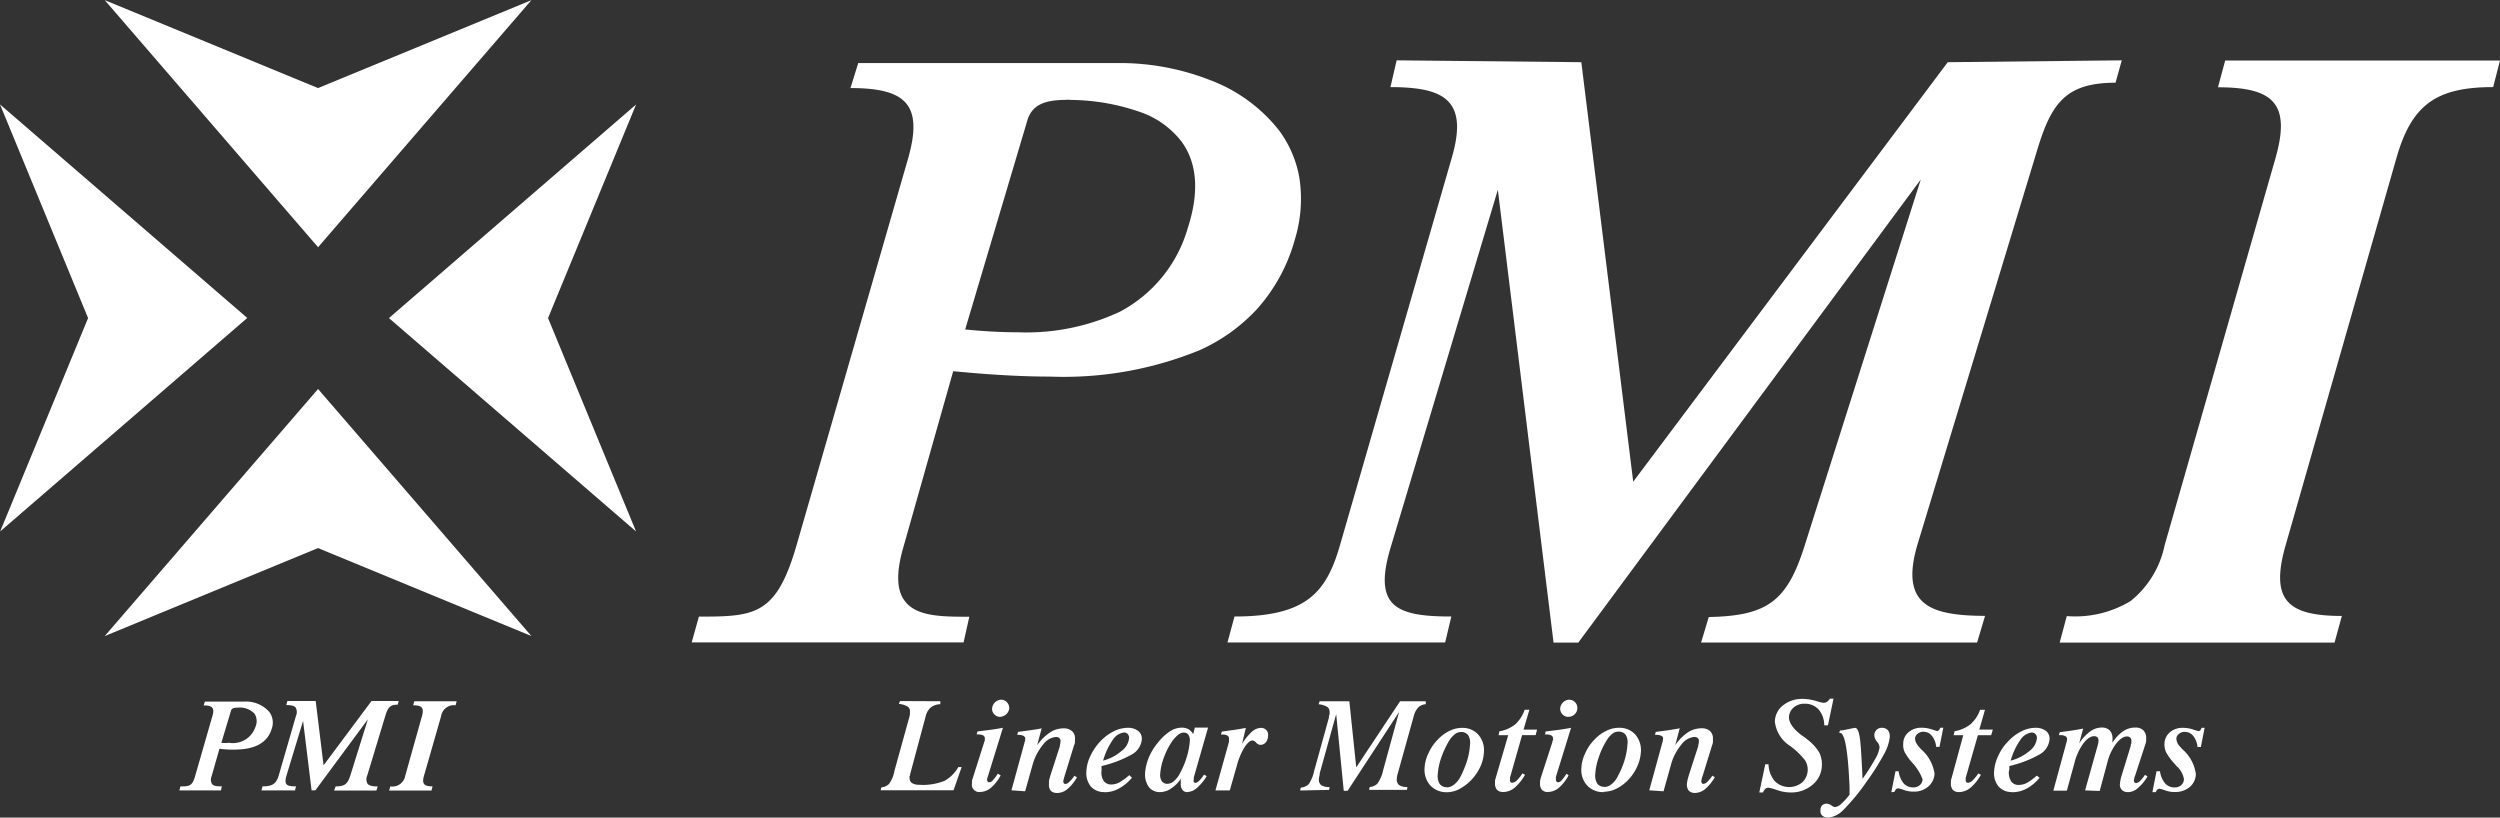
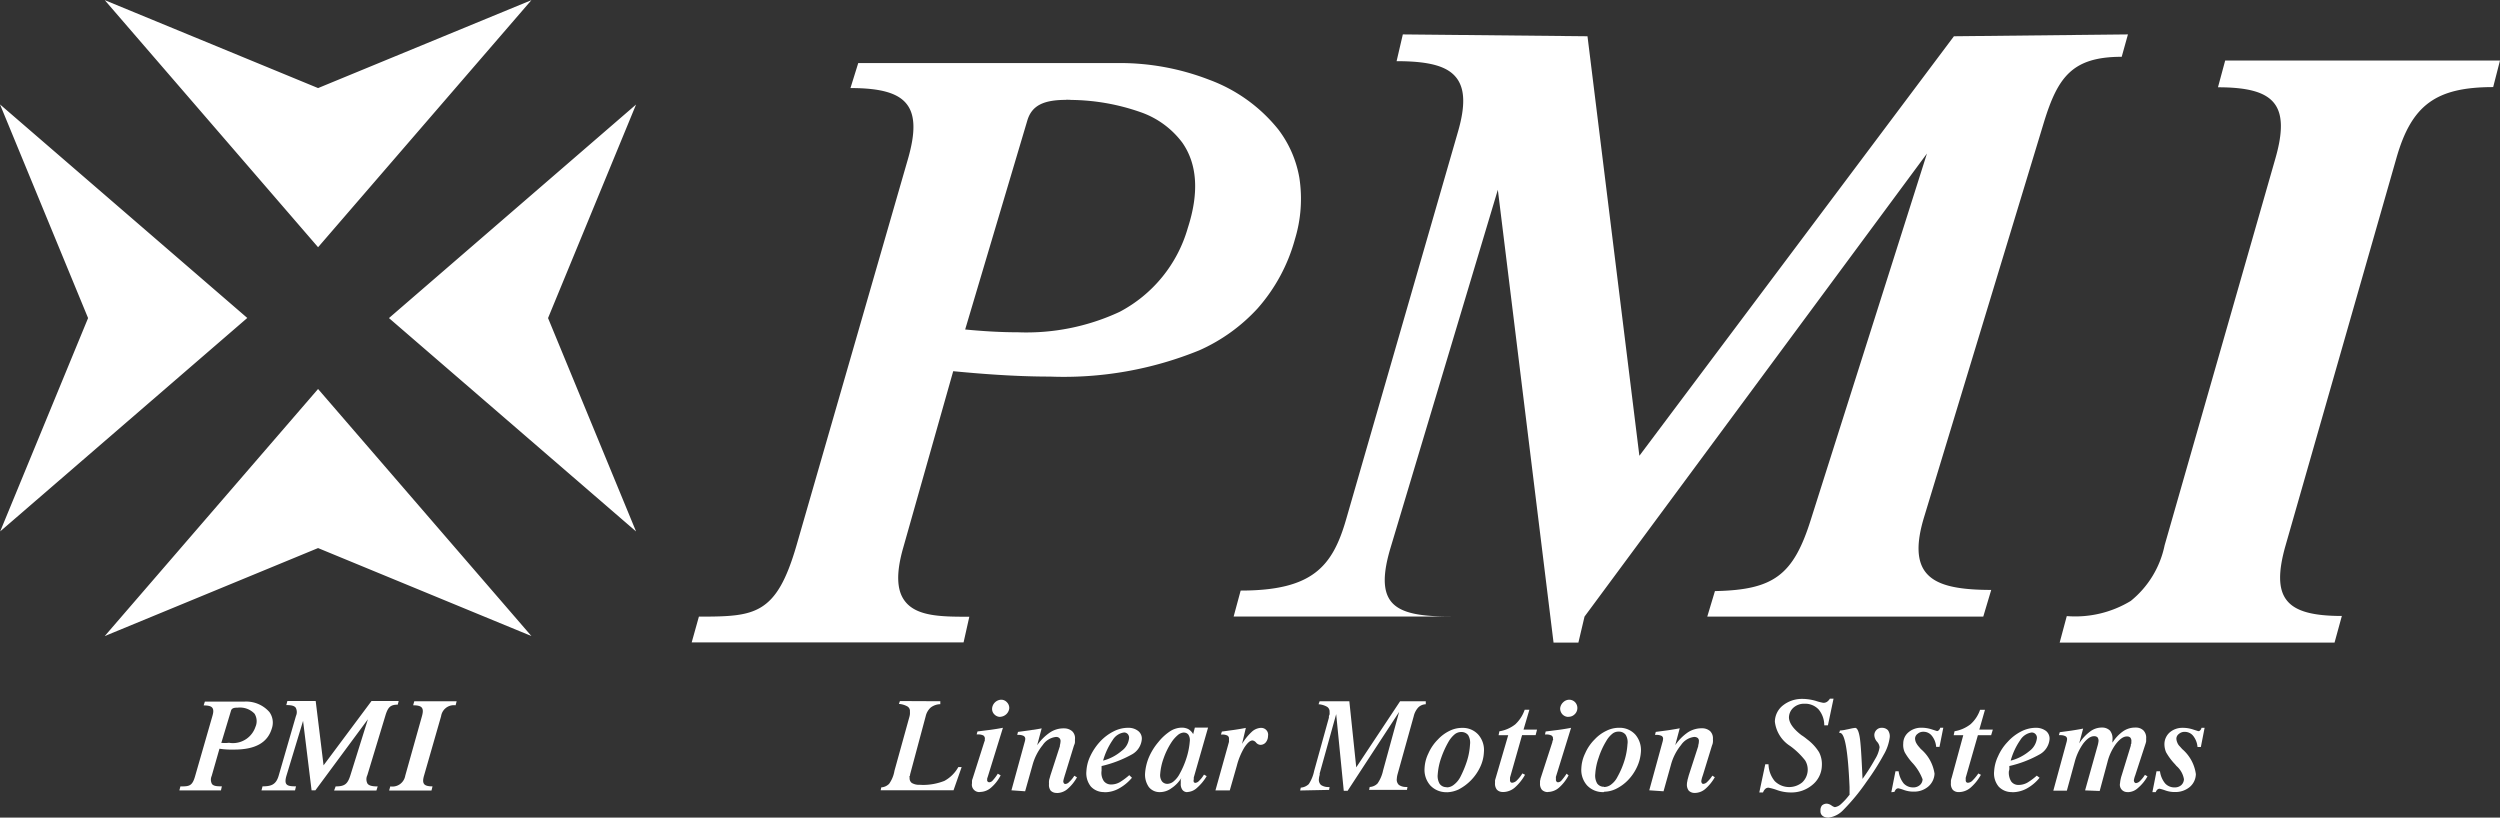
<svg xmlns="http://www.w3.org/2000/svg" width="150.001" height="49.056" viewBox="0 0 150.001 49.056">
  <rect x="0" y="0" width="150.001" height="49.056" fill="#333333" stroke="none" />
-   <path d="M9168.663-7459.945a.515.515,0,0,1-.318-.11.345.345,0,0,1-.115-.3.448.448,0,0,1,.088-.316.421.421,0,0,1,.281-.109h.017a.568.568,0,0,1,.275.109.58.58,0,0,0,.2.1.684.684,0,0,0,.374-.189,3.7,3.7,0,0,0,.49-.536l.019,0v-.483c-.094-2.183-.282-3.245-.575-3.245h-.047l.047-.146a1.91,1.91,0,0,0,.383-.057l.009,0,.184-.038a2.445,2.445,0,0,1,.337-.062c.114,0,.206.183.267.529s.111,1.114.173,2.531a11.64,11.64,0,0,0,.754-1.186,1.847,1.847,0,0,0,.27-.712.583.583,0,0,0-.161-.34.633.633,0,0,1-.155-.4.439.439,0,0,1,.137-.305.412.412,0,0,1,.289-.121h.048a.477.477,0,0,1,.343.145.624.624,0,0,1,.108.425,2.779,2.779,0,0,1-.367,1.054,14.375,14.375,0,0,1-1.024,1.611,12.2,12.2,0,0,1-1.38,1.68,1.493,1.493,0,0,1-.91.476Zm-46.282-1.479a.492.492,0,0,1-.34-.138.571.571,0,0,1-.1-.4,1.08,1.08,0,0,1,0-.178.662.662,0,0,1,.034-.156c.02-.062.033-.114.046-.167l.576-1.777a.115.115,0,0,1,0-.058.964.964,0,0,0,.034-.2.243.243,0,0,0-.064-.212.258.258,0,0,0-.179-.072l-.038,0a1.1,1.1,0,0,0-.784.483,3.25,3.25,0,0,0-.614,1.2l-.444,1.576-.822-.058.8-2.917a.725.725,0,0,0,.029-.15.2.2,0,0,0-.092-.194.667.667,0,0,0-.289-.066h-.1l.046-.178.688-.092.144-.023.064-.01.025,0c.162-.026.331-.053.5-.087l-.271,1.012a2.979,2.979,0,0,1,.761-.76,1.447,1.447,0,0,1,.818-.252l.052,0a.735.735,0,0,1,.471.173.571.571,0,0,1,.166.483v.173a.429.429,0,0,1-.043.16c-.009.022-.018.046-.026.071l-.529,1.724a.938.938,0,0,0-.034.116,1.86,1.86,0,0,0-.067.259.193.193,0,0,0,.032.127.1.1,0,0,0,.082.051h.006a.341.341,0,0,0,.225-.113,1.736,1.736,0,0,0,.316-.381l.159.093a2.538,2.538,0,0,1-.573.707.986.986,0,0,1-.617.236Zm38.285,0a.486.486,0,0,1-.341-.138.579.579,0,0,1-.108-.4.736.736,0,0,1,.027-.178.586.586,0,0,1,.034-.153l0-.009c.014-.047.03-.1.044-.162l.576-1.777a.19.19,0,0,1,0-.058.635.635,0,0,0,.034-.2.243.243,0,0,0-.058-.212.306.306,0,0,0-.2-.071l-.034,0a1.109,1.109,0,0,0-.776.483,3.176,3.176,0,0,0-.61,1.2l-.441,1.576-.857-.058.8-2.917a.647.647,0,0,0,.027-.15.194.194,0,0,0-.078-.194.705.705,0,0,0-.293-.066h-.111l.046-.178.7-.092.2-.031c.175-.028.356-.057.538-.094l-.27,1.012a2.9,2.9,0,0,1,.748-.76,1.509,1.509,0,0,1,.823-.252l.053,0a.717.717,0,0,1,.47.173.6.6,0,0,1,.166.483.735.735,0,0,1,0,.173.544.544,0,0,1-.045.179c-.006.02-.012.036-.018.052l-.529,1.724-.039.116a1.453,1.453,0,0,0-.064.259.2.2,0,0,0,.03.127.1.1,0,0,0,.085.051.366.366,0,0,0,.231-.113,2.073,2.073,0,0,0,.316-.381l.147.093a2.677,2.677,0,0,1-.575.707.972.972,0,0,1-.614.236h-.034Zm5.836-.028h-.065a2.485,2.485,0,0,1-.812-.143,3.16,3.16,0,0,0-.518-.144.28.28,0,0,0-.189.074.535.535,0,0,0-.135.212l-.224,0,.358-1.692h.194a1.652,1.652,0,0,0,.374,1.012,1.225,1.225,0,0,0,.866.357,1.236,1.236,0,0,0,.786-.283,1.056,1.056,0,0,0,.171-1.317,4.512,4.512,0,0,0-.795-.788l-.1-.074a2,2,0,0,1-.92-1.463,1.265,1.265,0,0,1,.494-.982,1.829,1.829,0,0,1,1.116-.383h.069a3,3,0,0,1,.766.116,3.2,3.2,0,0,0,.46.12h.012a.38.38,0,0,0,.212-.062.642.642,0,0,0,.174-.189h.217l-.337,1.6h-.22a1.469,1.469,0,0,0-.345-.959,1.11,1.11,0,0,0-.79-.337h-.082a.959.959,0,0,0-.63.236.805.805,0,0,0-.271.576c0,.331.253.693.753,1.077a2.8,2.8,0,0,1,.329.241,2.818,2.818,0,0,1,.726.783,1.568,1.568,0,0,1,.166.812,1.53,1.53,0,0,1-.575,1.151A1.942,1.942,0,0,1,9166.5-7461.452Zm-20.693-.015a.357.357,0,0,0-.04,0,1.313,1.313,0,0,1-.944-.4,1.407,1.407,0,0,1-.351-1.038,2.256,2.256,0,0,1,.23-.89,2.741,2.741,0,0,1,.576-.841,2.338,2.338,0,0,1,.69-.511,1.678,1.678,0,0,1,.754-.18h.056a1.248,1.248,0,0,1,.922.41,1.4,1.4,0,0,1,.333,1.047,2.3,2.3,0,0,1-.241.927,2.9,2.9,0,0,1-1.282,1.313,1.78,1.78,0,0,1-.714.167h.011Zm-.011-.3h0v.01a.68.68,0,0,0,.43-.155,1.392,1.392,0,0,0,.386-.455,6.371,6.371,0,0,0,.409-.985,4.064,4.064,0,0,0,.178-.973.879.879,0,0,0-.115-.573.512.512,0,0,0-.389-.181h-.029a.62.62,0,0,0-.387.139,1.665,1.665,0,0,0-.351.414,5.7,5.7,0,0,0-.465,1.019,3.766,3.766,0,0,0-.2.961.925.925,0,0,0,.115.576.486.486,0,0,0,.394.2h.021Zm-15.571.295a.354.354,0,0,1-.281-.136.581.581,0,0,1-.1-.379v-.143a.4.4,0,0,1,.046-.208,2,2,0,0,1-.615.638,1.16,1.16,0,0,1-.679.227h-.029a.814.814,0,0,1-.639-.306,1.292,1.292,0,0,1-.225-.823,3.062,3.062,0,0,1,.225-.95,3.629,3.629,0,0,1,.575-.927,3.091,3.091,0,0,1,.707-.649,1.315,1.315,0,0,1,.7-.213h.015a.858.858,0,0,1,.376.09.831.831,0,0,1,.288.3l.1-.391h.793l-.857,2.991v.116a.247.247,0,0,0,0,.155.115.115,0,0,0,.092.053.352.352,0,0,0,.22-.116,1.762,1.762,0,0,0,.3-.381l.162.092a2.856,2.856,0,0,1-.577.7.913.913,0,0,1-.576.254Zm-.172-3.576h-.026a.619.619,0,0,0-.369.16,2,2,0,0,0-.38.439,4.4,4.4,0,0,0-.467.959,3.514,3.514,0,0,0-.2.922.657.657,0,0,0,.1.441.4.4,0,0,0,.321.158h.014a.619.619,0,0,0,.386-.162,1.459,1.459,0,0,0,.345-.437,5.2,5.2,0,0,0,.425-1,4.406,4.406,0,0,0,.185-.966.591.591,0,0,0-.087-.386A.324.324,0,0,0,9130.055-7465.043Zm25.112,3.575a1.3,1.3,0,0,1-.94-.4,1.394,1.394,0,0,1-.345-1.038,2.267,2.267,0,0,1,.229-.89,2.684,2.684,0,0,1,.576-.841,2.314,2.314,0,0,1,.7-.511,1.7,1.7,0,0,1,.749-.18h.056a1.263,1.263,0,0,1,.929.41,1.431,1.431,0,0,1,.333,1.047,2.5,2.5,0,0,1-.236.9,2.837,2.837,0,0,1-.575.823,2.566,2.566,0,0,1-.691.49,1.681,1.681,0,0,1-.7.167l-.029.023Zm.078-.318h0v.011a.683.683,0,0,0,.431-.155,1.288,1.288,0,0,0,.374-.456,5.064,5.064,0,0,0,.421-.984,4.181,4.181,0,0,0,.178-.971.839.839,0,0,0-.115-.575.507.507,0,0,0-.391-.182h-.038a.574.574,0,0,0-.376.139,1.5,1.5,0,0,0-.347.416,4.691,4.691,0,0,0-.465,1.017,3.6,3.6,0,0,0-.2.961.936.936,0,0,0,.113.576.48.48,0,0,0,.389.2h.027Zm17.237.317h0l.247-1.25h.189a1.462,1.462,0,0,0,.3.726.759.759,0,0,0,.558.243h.037a.584.584,0,0,0,.378-.139.471.471,0,0,0,.164-.351,3.046,3.046,0,0,0-.573-.943,3.475,3.475,0,0,1-.5-.68,1.068,1.068,0,0,1-.086-.524.873.873,0,0,1,.321-.677,1.154,1.154,0,0,1,.736-.267h.047a1.939,1.939,0,0,1,.61.1l.31.1a.137.137,0,0,0,.108-.051.271.271,0,0,0,.086-.15h.185l-.229,1.151h-.2a1.193,1.193,0,0,0-.264-.673.63.63,0,0,0-.494-.235h-.027a.5.5,0,0,0-.324.121.365.365,0,0,0-.157.277.651.651,0,0,0,.053.24,1.185,1.185,0,0,0,.155.236l.139.162a2.4,2.4,0,0,1,.822,1.479,1.079,1.079,0,0,1-.381.777,1.293,1.293,0,0,1-.828.3h-.058a1.693,1.693,0,0,1-.575-.1,2.435,2.435,0,0,0-.333-.1.217.217,0,0,0-.127.051.429.429,0,0,0-.1.162l-.188.023Zm15.863,0h-.2l.247-1.25h.208a1.431,1.431,0,0,0,.306.726.745.745,0,0,0,.55.243h.045a.582.582,0,0,0,.378-.139.51.51,0,0,0,.159-.351,1.343,1.343,0,0,0-.448-.795c-.021-.024-.039-.046-.055-.065l0,0a.671.671,0,0,0-.068-.077,3.6,3.6,0,0,1-.5-.68,1.239,1.239,0,0,1-.1-.524.942.942,0,0,1,.326-.677,1.154,1.154,0,0,1,.736-.267h.047a1.939,1.939,0,0,1,.61.1l.316.1a.141.141,0,0,0,.109-.051.288.288,0,0,0,.08-.15h.186l-.225,1.151h-.2a1.242,1.242,0,0,0-.264-.673.643.643,0,0,0-.5-.235h-.019a.5.5,0,0,0-.329.12.365.365,0,0,0-.157.277.651.651,0,0,0,.053.24.62.62,0,0,0,.155.236l.144.161a2.4,2.4,0,0,1,.818,1.5,1.042,1.042,0,0,1-.37.776,1.334,1.334,0,0,1-.841.3h-.056a1.645,1.645,0,0,1-.576-.1,2.749,2.749,0,0,0-.34-.1.239.239,0,0,0-.127.053.409.409,0,0,0-.1.161Zm-8.656,0a1.06,1.06,0,0,1-.769-.331,1.237,1.237,0,0,1-.271-.92,2.39,2.39,0,0,1,.236-.9,2.974,2.974,0,0,1,.575-.862,2.822,2.822,0,0,1,.815-.628,1.941,1.941,0,0,1,.869-.217h.041a.976.976,0,0,1,.576.19.584.584,0,0,1,.213.495,1.155,1.155,0,0,1-.575.9,6.778,6.778,0,0,1-1.838.709v.074a.5.5,0,0,1-.027.236.993.993,0,0,0,.139.615.52.52,0,0,0,.419.209h.036a1.084,1.084,0,0,0,.506-.132,3.651,3.651,0,0,0,.573-.425l.169.125a2.606,2.606,0,0,1-.777.652,1.824,1.824,0,0,1-.834.217Zm1.21-3.576a.961.961,0,0,0-.68.451,4.088,4.088,0,0,0-.575,1.229l.007.007a2.888,2.888,0,0,0,1.116-.575,1.115,1.115,0,0,0,.448-.765.315.315,0,0,0-.081-.247.3.3,0,0,0-.227-.1Zm-55.679,3.576a1.059,1.059,0,0,1-.765-.331,1.274,1.274,0,0,1-.271-.92,2.372,2.372,0,0,1,.231-.9,3.41,3.41,0,0,1,.575-.862,2.858,2.858,0,0,1,.823-.628,1.911,1.911,0,0,1,.864-.217h.049a.931.931,0,0,1,.565.191.574.574,0,0,1,.218.495,1.15,1.15,0,0,1-.573.9,6.974,6.974,0,0,1-1.842.709.164.164,0,0,1,0,.044v.238a.89.89,0,0,0,.132.615.534.534,0,0,0,.426.209h.029a1.051,1.051,0,0,0,.5-.134,3.893,3.893,0,0,0,.575-.425l.162.155a2.739,2.739,0,0,1-.795.652,1.736,1.736,0,0,1-.827.217Zm1.225-3.576h-.009a.944.944,0,0,0-.672.448,4.206,4.206,0,0,0-.576,1.232l0,.007a2.781,2.781,0,0,0,1.1-.575,1.08,1.08,0,0,0,.456-.765.331.331,0,0,0-.076-.25.31.31,0,0,0-.226-.1Zm60.185,3.575a.441.441,0,0,1-.32-.138.442.442,0,0,1-.106-.4,2.036,2.036,0,0,1,.1-.472l.548-1.784a.16.16,0,0,1,.032-.125.856.856,0,0,1,0-.123.313.313,0,0,0-.062-.224.26.26,0,0,0-.181-.071l-.032,0c-.2,0-.412.145-.649.444a3.086,3.086,0,0,0-.513,1.1l-.465,1.727-.876-.035.761-2.716a1.741,1.741,0,0,0,.046-.24.363.363,0,0,0-.058-.224.269.269,0,0,0-.185-.071l-.035,0c-.194,0-.407.146-.633.432a3.371,3.371,0,0,0-.518,1.109l-.472,1.727h-.812l.795-2.917a.949.949,0,0,0,.028-.15.189.189,0,0,0-.093-.2.653.653,0,0,0-.279-.064l-.049,0h-.069l.053-.178.68-.092.158-.025c.176-.028.375-.06.565-.1l-.236.888a2.626,2.626,0,0,1,.668-.721,1.156,1.156,0,0,1,.68-.229h.04a.661.661,0,0,1,.459.184.752.752,0,0,1,.15.529.5.5,0,0,0,0,.076.459.459,0,0,0,0,.116,2.334,2.334,0,0,1,.634-.679,1.264,1.264,0,0,1,.72-.225h.01l.057,0a.634.634,0,0,1,.438.174.624.624,0,0,1,.162.479v.166a1.137,1.137,0,0,1-.054.2l-.575,1.761a.745.745,0,0,1-.039.116,1.568,1.568,0,0,0-.069.259.194.194,0,0,0,.034.125.123.123,0,0,0,.088.053.411.411,0,0,0,.235-.116,2.032,2.032,0,0,0,.306-.379l.154.09a2.563,2.563,0,0,1-.575.7.911.911,0,0,1-.575.247A.411.411,0,0,1,9186.63-7461.475Zm-68.874,0a.442.442,0,0,1-.325-.142.438.438,0,0,1-.111-.386v-.139a.5.5,0,0,1,.039-.148l.7-2.2a.42.42,0,0,0,.034-.1.161.161,0,0,1,0-.081.221.221,0,0,0-.092-.2.673.673,0,0,0-.29-.064h-.112l.051-.178.8-.1c.271-.038.509-.077.726-.12l-.908,2.935-.037.108v.063a.133.133,0,0,0,.025.116.123.123,0,0,0,.1.047h.013a.3.3,0,0,0,.2-.115,2.777,2.777,0,0,0,.3-.4l.171.1a2.439,2.439,0,0,1-.575.737,1.02,1.02,0,0,1-.65.259Zm58.742,0a.464.464,0,0,1-.334-.141.57.57,0,0,1-.109-.4c0-.044,0-.09,0-.134a.781.781,0,0,1,.042-.171l.7-2.568h-.575l.051-.236a2.141,2.141,0,0,0,.957-.418,2.053,2.053,0,0,0,.575-.869h.294l-.34,1.19h.811l-.1.333h-.795l-.73,2.549a.226.226,0,0,0,0,.081.181.181,0,0,0,0,.046.19.19,0,0,0,.027.132.13.13,0,0,0,.1.047h.013a.418.418,0,0,0,.271-.139,2.891,2.891,0,0,0,.345-.418l.154.079a2.82,2.82,0,0,1-.643.791,1.1,1.1,0,0,1-.67.247Zm-24.642,0a.494.494,0,0,1-.339-.135.562.562,0,0,1-.115-.391v-.139a1.147,1.147,0,0,0,.032-.148l.714-2.2a.124.124,0,0,1,.03-.1.049.049,0,0,0,.006-.057.072.072,0,0,1-.006-.024.2.2,0,0,0-.088-.2.691.691,0,0,0-.287-.064l-.051,0h-.053l.042-.178.8-.1c.272-.038.516-.078.724-.12l-.908,2.935a.4.4,0,0,0,0,.108.334.334,0,0,0,0,.063.127.127,0,0,0,.039.116c0,.029.037.046.1.046a.3.3,0,0,0,.2-.115,3.6,3.6,0,0,0,.3-.4l.12.1a2.587,2.587,0,0,1-.575.737,1.031,1.031,0,0,1-.656.259Zm-2.705-.006a.468.468,0,0,1-.338-.14.581.581,0,0,1-.111-.4c0-.044,0-.087,0-.131s.023-.1.042-.173l.749-2.561h-.578l.049-.236a2.07,2.07,0,0,0,.954-.418,2.143,2.143,0,0,0,.564-.876h.282l-.352,1.192h.811l-.085.333h-.813l-.724,2.549a.561.561,0,0,1,0,.081v.046a.212.212,0,0,0,.028.132.114.114,0,0,0,.095.047h.016a.444.444,0,0,0,.271-.139,2.137,2.137,0,0,0,.333-.42l.159.081a2.931,2.931,0,0,1-.638.789,1.1,1.1,0,0,1-.673.247Zm-9.3-.071h-.225l-.455-4.6-.989,3.555v.092a.947.947,0,0,0-.046.236.419.419,0,0,0,.127.37.782.782,0,0,0,.421.122l.056,0h.034l-.027.171-1.738.035.039-.171a.778.778,0,0,0,.479-.212,2.23,2.23,0,0,0,.321-.784l.888-3.206a.283.283,0,0,1,.039-.183.82.82,0,0,0,0-.155.333.333,0,0,0-.154-.312,1.186,1.186,0,0,0-.507-.15l.063-.178h1.784l.414,3.964,2.63-3.964h1.542v.178a.666.666,0,0,0-.444.185,1.159,1.159,0,0,0-.279.534l-.962,3.453a1.381,1.381,0,0,0-.053.3.423.423,0,0,0,.127.368.733.733,0,0,0,.408.123l.063,0h.041l-.029.173h-2.272l.035-.173a.711.711,0,0,0,.472-.212,2.148,2.148,0,0,0,.332-.781l.962-3.511-3.095,4.74Zm-54.957-.016h-2.545l.069-.248a.81.81,0,0,0,.125.01.778.778,0,0,0,.46-.148.794.794,0,0,0,.314-.511l1-3.563c.071-.252.069-.409-.006-.508s-.233-.146-.523-.146l.069-.243h2.542l-.062.243a.749.749,0,0,0-.106-.007.776.776,0,0,0-.765.662l-1.023,3.563c-.072.247-.071.4,0,.5s.233.147.509.147l-.062.247Zm-3.31,0h-2.538l.093-.248c.536,0,.716-.135.881-.656l1.054-3.372-3.152,4.264h-.227l-.511-4.167-1,3.3c-.07.245-.07.4,0,.493.085.112.268.134.576.134l-.058.243h-2.013l.063-.243h.007c.517,0,.809-.1.966-.656l1.031-3.562a.559.559,0,0,0-.013-.5c-.084-.111-.253-.158-.565-.158l.064-.243h1.7l.472,3.859,2.877-3.859h1.6l.03.011-.058.208c-.446,0-.576.17-.715.576l-1.108,3.658a.554.554,0,0,0,.008.5c.087.121.271.172.613.172l-.076.247Zm51.2-.007h-.857l.812-2.912v-.1a.5.5,0,0,0,0-.077.2.2,0,0,0-.093-.2.655.655,0,0,0-.278-.064l-.05,0h-.062l.058-.178.73-.1c.277-.041.508-.08.707-.12l-.229.961a3.313,3.313,0,0,1,.573-.714.873.873,0,0,1,.529-.247.476.476,0,0,1,.052,0,.407.407,0,0,1,.3.128.4.4,0,0,1,.106.354.612.612,0,0,1-.139.391.41.41,0,0,1-.316.144.36.36,0,0,1-.264-.139.349.349,0,0,0-.208-.125c-.146,0-.3.135-.494.425a4.157,4.157,0,0,0-.453,1.1l-.421,1.472Zm-60.522,0h-2.5l.063-.241h.051c.494,0,.673-.032.842-.656l1.023-3.557c.074-.245.074-.4,0-.5s-.232-.146-.523-.146l.074-.231h2.4a1.861,1.861,0,0,1,1.47.626,1.082,1.082,0,0,1,.147.991c-.255.851-.992,1.264-2.255,1.264a5.045,5.045,0,0,1-.886-.051l-.467,1.634a.542.542,0,0,0,.016.479c.108.143.345.143.595.143l-.054.24Zm.5-2.854h0a1.471,1.471,0,0,0,.211.016,1.426,1.426,0,0,0,1.354-.975.847.847,0,0,0-.054-.789,1.21,1.21,0,0,0-1.017-.362h-.046c-.215,0-.321.059-.355.2l-.576,1.914c.072,0,.149.007.243.007S9072.683-7464.43,9072.756-7464.435Zm43.452,2.843h-4.373l.035-.171a.728.728,0,0,0,.471-.213,1.874,1.874,0,0,0,.321-.783l.888-3.206a1.013,1.013,0,0,0,.039-.183.846.846,0,0,0,0-.157.319.319,0,0,0-.143-.31,1.2,1.2,0,0,0-.518-.155l.062-.173,2.423.011v.178a.976.976,0,0,0-.576.2,1,1,0,0,0-.3.518l-.938,3.5a.142.142,0,0,1-.027.1.061.061,0,0,0-.008.063.082.082,0,0,1,.008.03.348.348,0,0,0,.132.316.84.84,0,0,0,.411.11h.044c.074,0,.148.007.219.007a3.488,3.488,0,0,0,1.281-.243,2.111,2.111,0,0,0,.834-.828h.2l-.482,1.379Zm36.891-4.4a.492.492,0,0,1-.356-.15.521.521,0,0,1-.139-.363.57.57,0,0,1,.174-.356.531.531,0,0,1,.372-.162.49.49,0,0,1,.354.155.5.5,0,0,1,.132.363.507.507,0,0,1-.169.363A.513.513,0,0,1,9153.1-7465.992Zm-34.083,0h-.008a.487.487,0,0,1-.351-.15.454.454,0,0,1-.136-.363.572.572,0,0,1,.533-.518h.009a.457.457,0,0,1,.348.155.487.487,0,0,1,.139.363A.575.575,0,0,1,9119.016-7465.992Zm34.682-4.46h-1.491l-3.342-27.168-6.437,21.478c-.465,1.549-.465,2.562,0,3.187.58.779,1.877.939,3.646.939l-.37,1.556h-13.061l.421-1.556c4.312,0,5.514-1.442,6.33-4.28l6.707-23.243c.446-1.535.422-2.558-.075-3.221-.537-.714-1.615-1.02-3.606-1.02l.374-1.606,11.08.111,3.113,25.171,18.873-25.171,10.441-.111-.374,1.343c-2.961,0-3.832,1.212-4.667,3.929l-7.189,23.687c-.464,1.521-.444,2.591.061,3.272.574.774,1.76,1.1,3.966,1.1l-.477,1.6h-16.56l.46-1.53c3.524-.069,4.707-.952,5.755-4.292l6.966-21.961-20.546,27.783Zm45.377,0h-16.5l.426-1.588h.008a6.41,6.41,0,0,0,3.831-.91,5.786,5.786,0,0,0,2.031-3.335l6.656-23.243c.448-1.574.429-2.609-.062-3.26-.513-.679-1.559-.981-3.392-.981l.433-1.606H9209l-.409,1.595c-3.429,0-4.891,1.07-5.8,4.241l-6.651,23.243c-.457,1.592-.443,2.634.044,3.28.5.669,1.53.968,3.328.968l-.439,1.6Zm-82.268-.009h-16.312l.433-1.548h.063c1.708,0,2.807-.038,3.666-.562.909-.554,1.526-1.633,2.132-3.726l6.687-23.186c.451-1.568.433-2.6-.06-3.254-.513-.682-1.56-.986-3.394-.986l.467-1.5h15.651a14.833,14.833,0,0,1,5.4,1,9.531,9.531,0,0,1,4.153,2.985,6.635,6.635,0,0,1,1.263,2.9,8.285,8.285,0,0,1-.263,3.676,10.408,10.408,0,0,1-2.239,4.157,10.547,10.547,0,0,1-3.5,2.518,21.533,21.533,0,0,1-8.967,1.576c-2.143,0-4.224-.173-5.8-.323l-3,10.594c-.429,1.5-.4,2.55.1,3.2.709.938,2.243.938,3.867.938l-.344,1.536Zm6.159-32.553c-1.39,0-2.064.356-2.33,1.23l-3.732,12.547c1.169.112,2.2.167,3.14.167a13.243,13.243,0,0,0,6.126-1.224,8.243,8.243,0,0,0,4.093-5.036c.684-2.11.571-3.833-.333-5.122a5.29,5.29,0,0,0-2.507-1.826,12.924,12.924,0,0,0-4.156-.732C9123.17-7503.014,9123.072-7503.015,9122.966-7503.015Zm-57.688,32.172h0l12.8-14.825,12.8,14.823-12.8-5.278Zm31.876-6.28-14.822-12.8,14.826-12.813-5.281,12.813,5.279,12.8Zm-38.149,0h0l5.274-12.8L9059-7502.735l14.837,12.813Zm19.074-17.051h0l-12.8-14.825,12.8,5.276,12.8-5.276-12.8,14.825Z" transform="translate(-9059 7509)" fill="#fff" />
+   <path d="M9168.663-7459.945a.515.515,0,0,1-.318-.11.345.345,0,0,1-.115-.3.448.448,0,0,1,.088-.316.421.421,0,0,1,.281-.109h.017a.568.568,0,0,1,.275.109.58.58,0,0,0,.2.1.684.684,0,0,0,.374-.189,3.7,3.7,0,0,0,.49-.536l.019,0v-.483c-.094-2.183-.282-3.245-.575-3.245h-.047l.047-.146a1.91,1.91,0,0,0,.383-.057l.009,0,.184-.038a2.445,2.445,0,0,1,.337-.062c.114,0,.206.183.267.529s.111,1.114.173,2.531a11.64,11.64,0,0,0,.754-1.186,1.847,1.847,0,0,0,.27-.712.583.583,0,0,0-.161-.34.633.633,0,0,1-.155-.4.439.439,0,0,1,.137-.305.412.412,0,0,1,.289-.121h.048a.477.477,0,0,1,.343.145.624.624,0,0,1,.108.425,2.779,2.779,0,0,1-.367,1.054,14.375,14.375,0,0,1-1.024,1.611,12.2,12.2,0,0,1-1.38,1.68,1.493,1.493,0,0,1-.91.476Zm-46.282-1.479a.492.492,0,0,1-.34-.138.571.571,0,0,1-.1-.4,1.08,1.08,0,0,1,0-.178.662.662,0,0,1,.034-.156c.02-.062.033-.114.046-.167l.576-1.777a.115.115,0,0,1,0-.058.964.964,0,0,0,.034-.2.243.243,0,0,0-.064-.212.258.258,0,0,0-.179-.072l-.038,0a1.1,1.1,0,0,0-.784.483,3.25,3.25,0,0,0-.614,1.2l-.444,1.576-.822-.058.8-2.917a.725.725,0,0,0,.029-.15.2.2,0,0,0-.092-.194.667.667,0,0,0-.289-.066h-.1l.046-.178.688-.092.144-.023.064-.01.025,0c.162-.026.331-.053.5-.087l-.271,1.012a2.979,2.979,0,0,1,.761-.76,1.447,1.447,0,0,1,.818-.252l.052,0a.735.735,0,0,1,.471.173.571.571,0,0,1,.166.483v.173a.429.429,0,0,1-.043.16c-.009.022-.018.046-.026.071l-.529,1.724a.938.938,0,0,0-.034.116,1.86,1.86,0,0,0-.067.259.193.193,0,0,0,.032.127.1.1,0,0,0,.082.051h.006a.341.341,0,0,0,.225-.113,1.736,1.736,0,0,0,.316-.381l.159.093a2.538,2.538,0,0,1-.573.707.986.986,0,0,1-.617.236Zm38.285,0a.486.486,0,0,1-.341-.138.579.579,0,0,1-.108-.4.736.736,0,0,1,.027-.178.586.586,0,0,1,.034-.153l0-.009c.014-.047.03-.1.044-.162l.576-1.777a.19.19,0,0,1,0-.058.635.635,0,0,0,.034-.2.243.243,0,0,0-.058-.212.306.306,0,0,0-.2-.071l-.034,0a1.109,1.109,0,0,0-.776.483,3.176,3.176,0,0,0-.61,1.2l-.441,1.576-.857-.058.8-2.917a.647.647,0,0,0,.027-.15.194.194,0,0,0-.078-.194.705.705,0,0,0-.293-.066h-.111l.046-.178.7-.092.2-.031c.175-.028.356-.057.538-.094l-.27,1.012a2.9,2.9,0,0,1,.748-.76,1.509,1.509,0,0,1,.823-.252l.053,0a.717.717,0,0,1,.47.173.6.6,0,0,1,.166.483.735.735,0,0,1,0,.173.544.544,0,0,1-.045.179c-.006.02-.012.036-.018.052l-.529,1.724-.039.116a1.453,1.453,0,0,0-.064.259.2.2,0,0,0,.03.127.1.1,0,0,0,.085.051.366.366,0,0,0,.231-.113,2.073,2.073,0,0,0,.316-.381l.147.093a2.677,2.677,0,0,1-.575.707.972.972,0,0,1-.614.236h-.034Zm5.836-.028h-.065a2.485,2.485,0,0,1-.812-.143,3.16,3.16,0,0,0-.518-.144.28.28,0,0,0-.189.074.535.535,0,0,0-.135.212l-.224,0,.358-1.692h.194a1.652,1.652,0,0,0,.374,1.012,1.225,1.225,0,0,0,.866.357,1.236,1.236,0,0,0,.786-.283,1.056,1.056,0,0,0,.171-1.317,4.512,4.512,0,0,0-.795-.788l-.1-.074a2,2,0,0,1-.92-1.463,1.265,1.265,0,0,1,.494-.982,1.829,1.829,0,0,1,1.116-.383h.069a3,3,0,0,1,.766.116,3.2,3.2,0,0,0,.46.12h.012a.38.38,0,0,0,.212-.062.642.642,0,0,0,.174-.189h.217l-.337,1.6h-.22a1.469,1.469,0,0,0-.345-.959,1.11,1.11,0,0,0-.79-.337h-.082a.959.959,0,0,0-.63.236.805.805,0,0,0-.271.576c0,.331.253.693.753,1.077a2.8,2.8,0,0,1,.329.241,2.818,2.818,0,0,1,.726.783,1.568,1.568,0,0,1,.166.812,1.53,1.53,0,0,1-.575,1.151A1.942,1.942,0,0,1,9166.5-7461.452Zm-20.693-.015a.357.357,0,0,0-.04,0,1.313,1.313,0,0,1-.944-.4,1.407,1.407,0,0,1-.351-1.038,2.256,2.256,0,0,1,.23-.89,2.741,2.741,0,0,1,.576-.841,2.338,2.338,0,0,1,.69-.511,1.678,1.678,0,0,1,.754-.18h.056a1.248,1.248,0,0,1,.922.41,1.4,1.4,0,0,1,.333,1.047,2.3,2.3,0,0,1-.241.927,2.9,2.9,0,0,1-1.282,1.313,1.78,1.78,0,0,1-.714.167h.011Zm-.011-.3h0v.01a.68.68,0,0,0,.43-.155,1.392,1.392,0,0,0,.386-.455,6.371,6.371,0,0,0,.409-.985,4.064,4.064,0,0,0,.178-.973.879.879,0,0,0-.115-.573.512.512,0,0,0-.389-.181h-.029a.62.62,0,0,0-.387.139,1.665,1.665,0,0,0-.351.414,5.7,5.7,0,0,0-.465,1.019,3.766,3.766,0,0,0-.2.961.925.925,0,0,0,.115.576.486.486,0,0,0,.394.2h.021Zm-15.571.295a.354.354,0,0,1-.281-.136.581.581,0,0,1-.1-.379v-.143a.4.4,0,0,1,.046-.208,2,2,0,0,1-.615.638,1.16,1.16,0,0,1-.679.227h-.029a.814.814,0,0,1-.639-.306,1.292,1.292,0,0,1-.225-.823,3.062,3.062,0,0,1,.225-.95,3.629,3.629,0,0,1,.575-.927,3.091,3.091,0,0,1,.707-.649,1.315,1.315,0,0,1,.7-.213h.015a.858.858,0,0,1,.376.09.831.831,0,0,1,.288.3l.1-.391h.793l-.857,2.991v.116a.247.247,0,0,0,0,.155.115.115,0,0,0,.092.053.352.352,0,0,0,.22-.116,1.762,1.762,0,0,0,.3-.381l.162.092a2.856,2.856,0,0,1-.577.7.913.913,0,0,1-.576.254Zm-.172-3.576h-.026a.619.619,0,0,0-.369.16,2,2,0,0,0-.38.439,4.4,4.4,0,0,0-.467.959,3.514,3.514,0,0,0-.2.922.657.657,0,0,0,.1.441.4.4,0,0,0,.321.158h.014a.619.619,0,0,0,.386-.162,1.459,1.459,0,0,0,.345-.437,5.2,5.2,0,0,0,.425-1,4.406,4.406,0,0,0,.185-.966.591.591,0,0,0-.087-.386A.324.324,0,0,0,9130.055-7465.043Zm25.112,3.575a1.3,1.3,0,0,1-.94-.4,1.394,1.394,0,0,1-.345-1.038,2.267,2.267,0,0,1,.229-.89,2.684,2.684,0,0,1,.576-.841,2.314,2.314,0,0,1,.7-.511,1.7,1.7,0,0,1,.749-.18h.056a1.263,1.263,0,0,1,.929.41,1.431,1.431,0,0,1,.333,1.047,2.5,2.5,0,0,1-.236.9,2.837,2.837,0,0,1-.575.823,2.566,2.566,0,0,1-.691.49,1.681,1.681,0,0,1-.7.167l-.029.023Zm.078-.318h0v.011a.683.683,0,0,0,.431-.155,1.288,1.288,0,0,0,.374-.456,5.064,5.064,0,0,0,.421-.984,4.181,4.181,0,0,0,.178-.971.839.839,0,0,0-.115-.575.507.507,0,0,0-.391-.182h-.038a.574.574,0,0,0-.376.139,1.5,1.5,0,0,0-.347.416,4.691,4.691,0,0,0-.465,1.017,3.6,3.6,0,0,0-.2.961.936.936,0,0,0,.113.576.48.48,0,0,0,.389.2h.027Zm17.237.317h0l.247-1.25h.189a1.462,1.462,0,0,0,.3.726.759.759,0,0,0,.558.243h.037a.584.584,0,0,0,.378-.139.471.471,0,0,0,.164-.351,3.046,3.046,0,0,0-.573-.943,3.475,3.475,0,0,1-.5-.68,1.068,1.068,0,0,1-.086-.524.873.873,0,0,1,.321-.677,1.154,1.154,0,0,1,.736-.267h.047a1.939,1.939,0,0,1,.61.1l.31.1a.137.137,0,0,0,.108-.051.271.271,0,0,0,.086-.15h.185l-.229,1.151h-.2a1.193,1.193,0,0,0-.264-.673.63.63,0,0,0-.494-.235h-.027a.5.5,0,0,0-.324.121.365.365,0,0,0-.157.277.651.651,0,0,0,.053.24,1.185,1.185,0,0,0,.155.236l.139.162a2.4,2.4,0,0,1,.822,1.479,1.079,1.079,0,0,1-.381.777,1.293,1.293,0,0,1-.828.3h-.058a1.693,1.693,0,0,1-.575-.1,2.435,2.435,0,0,0-.333-.1.217.217,0,0,0-.127.051.429.429,0,0,0-.1.162l-.188.023Zm15.863,0h-.2l.247-1.25h.208a1.431,1.431,0,0,0,.306.726.745.745,0,0,0,.55.243h.045a.582.582,0,0,0,.378-.139.51.51,0,0,0,.159-.351,1.343,1.343,0,0,0-.448-.795c-.021-.024-.039-.046-.055-.065l0,0a.671.671,0,0,0-.068-.077,3.6,3.6,0,0,1-.5-.68,1.239,1.239,0,0,1-.1-.524.942.942,0,0,1,.326-.677,1.154,1.154,0,0,1,.736-.267h.047a1.939,1.939,0,0,1,.61.1l.316.1a.141.141,0,0,0,.109-.051.288.288,0,0,0,.08-.15h.186l-.225,1.151h-.2a1.242,1.242,0,0,0-.264-.673.643.643,0,0,0-.5-.235h-.019a.5.5,0,0,0-.329.12.365.365,0,0,0-.157.277.651.651,0,0,0,.053.24.62.62,0,0,0,.155.236l.144.161a2.4,2.4,0,0,1,.818,1.5,1.042,1.042,0,0,1-.37.776,1.334,1.334,0,0,1-.841.3h-.056a1.645,1.645,0,0,1-.576-.1,2.749,2.749,0,0,0-.34-.1.239.239,0,0,0-.127.053.409.409,0,0,0-.1.161Zm-8.656,0a1.06,1.06,0,0,1-.769-.331,1.237,1.237,0,0,1-.271-.92,2.39,2.39,0,0,1,.236-.9,2.974,2.974,0,0,1,.575-.862,2.822,2.822,0,0,1,.815-.628,1.941,1.941,0,0,1,.869-.217h.041a.976.976,0,0,1,.576.19.584.584,0,0,1,.213.495,1.155,1.155,0,0,1-.575.9,6.778,6.778,0,0,1-1.838.709v.074a.5.5,0,0,1-.027.236.993.993,0,0,0,.139.615.52.52,0,0,0,.419.209h.036a1.084,1.084,0,0,0,.506-.132,3.651,3.651,0,0,0,.573-.425l.169.125a2.606,2.606,0,0,1-.777.652,1.824,1.824,0,0,1-.834.217Zm1.21-3.576a.961.961,0,0,0-.68.451,4.088,4.088,0,0,0-.575,1.229l.007.007a2.888,2.888,0,0,0,1.116-.575,1.115,1.115,0,0,0,.448-.765.315.315,0,0,0-.081-.247.3.3,0,0,0-.227-.1Zm-55.679,3.576a1.059,1.059,0,0,1-.765-.331,1.274,1.274,0,0,1-.271-.92,2.372,2.372,0,0,1,.231-.9,3.41,3.41,0,0,1,.575-.862,2.858,2.858,0,0,1,.823-.628,1.911,1.911,0,0,1,.864-.217h.049a.931.931,0,0,1,.565.191.574.574,0,0,1,.218.495,1.15,1.15,0,0,1-.573.9,6.974,6.974,0,0,1-1.842.709.164.164,0,0,1,0,.044v.238a.89.89,0,0,0,.132.615.534.534,0,0,0,.426.209h.029a1.051,1.051,0,0,0,.5-.134,3.893,3.893,0,0,0,.575-.425l.162.155a2.739,2.739,0,0,1-.795.652,1.736,1.736,0,0,1-.827.217Zm1.225-3.576h-.009a.944.944,0,0,0-.672.448,4.206,4.206,0,0,0-.576,1.232l0,.007a2.781,2.781,0,0,0,1.1-.575,1.08,1.08,0,0,0,.456-.765.331.331,0,0,0-.076-.25.31.31,0,0,0-.226-.1Zm60.185,3.575a.441.441,0,0,1-.32-.138.442.442,0,0,1-.106-.4,2.036,2.036,0,0,1,.1-.472l.548-1.784a.16.16,0,0,1,.032-.125.856.856,0,0,1,0-.123.313.313,0,0,0-.062-.224.26.26,0,0,0-.181-.071l-.032,0c-.2,0-.412.145-.649.444a3.086,3.086,0,0,0-.513,1.1l-.465,1.727-.876-.035.761-2.716a1.741,1.741,0,0,0,.046-.24.363.363,0,0,0-.058-.224.269.269,0,0,0-.185-.071l-.035,0c-.194,0-.407.146-.633.432a3.371,3.371,0,0,0-.518,1.109l-.472,1.727h-.812l.795-2.917a.949.949,0,0,0,.028-.15.189.189,0,0,0-.093-.2.653.653,0,0,0-.279-.064l-.049,0h-.069l.053-.178.68-.092.158-.025c.176-.028.375-.06.565-.1l-.236.888a2.626,2.626,0,0,1,.668-.721,1.156,1.156,0,0,1,.68-.229h.04a.661.661,0,0,1,.459.184.752.752,0,0,1,.15.529.5.5,0,0,0,0,.076.459.459,0,0,0,0,.116,2.334,2.334,0,0,1,.634-.679,1.264,1.264,0,0,1,.72-.225h.01l.057,0a.634.634,0,0,1,.438.174.624.624,0,0,1,.162.479v.166a1.137,1.137,0,0,1-.054.2l-.575,1.761a.745.745,0,0,1-.039.116,1.568,1.568,0,0,0-.069.259.194.194,0,0,0,.034.125.123.123,0,0,0,.088.053.411.411,0,0,0,.235-.116,2.032,2.032,0,0,0,.306-.379l.154.09a2.563,2.563,0,0,1-.575.7.911.911,0,0,1-.575.247A.411.411,0,0,1,9186.63-7461.475Zm-68.874,0a.442.442,0,0,1-.325-.142.438.438,0,0,1-.111-.386v-.139a.5.5,0,0,1,.039-.148l.7-2.2a.42.42,0,0,0,.034-.1.161.161,0,0,1,0-.081.221.221,0,0,0-.092-.2.673.673,0,0,0-.29-.064h-.112l.051-.178.8-.1c.271-.038.509-.077.726-.12l-.908,2.935-.037.108v.063a.133.133,0,0,0,.025.116.123.123,0,0,0,.1.047h.013a.3.3,0,0,0,.2-.115,2.777,2.777,0,0,0,.3-.4l.171.1a2.439,2.439,0,0,1-.575.737,1.02,1.02,0,0,1-.65.259Zm58.742,0a.464.464,0,0,1-.334-.141.57.57,0,0,1-.109-.4c0-.044,0-.09,0-.134a.781.781,0,0,1,.042-.171l.7-2.568h-.575l.051-.236a2.141,2.141,0,0,0,.957-.418,2.053,2.053,0,0,0,.575-.869h.294l-.34,1.19h.811l-.1.333h-.795l-.73,2.549a.226.226,0,0,0,0,.081.181.181,0,0,0,0,.046.19.19,0,0,0,.027.132.13.13,0,0,0,.1.047h.013a.418.418,0,0,0,.271-.139,2.891,2.891,0,0,0,.345-.418l.154.079a2.82,2.82,0,0,1-.643.791,1.1,1.1,0,0,1-.67.247Zm-24.642,0a.494.494,0,0,1-.339-.135.562.562,0,0,1-.115-.391v-.139a1.147,1.147,0,0,0,.032-.148l.714-2.2a.124.124,0,0,1,.03-.1.049.049,0,0,0,.006-.057.072.072,0,0,1-.006-.024.2.2,0,0,0-.088-.2.691.691,0,0,0-.287-.064l-.051,0h-.053l.042-.178.8-.1c.272-.038.516-.078.724-.12l-.908,2.935a.4.4,0,0,0,0,.108.334.334,0,0,0,0,.063.127.127,0,0,0,.039.116c0,.029.037.046.1.046a.3.3,0,0,0,.2-.115,3.6,3.6,0,0,0,.3-.4l.12.1a2.587,2.587,0,0,1-.575.737,1.031,1.031,0,0,1-.656.259Zm-2.705-.006a.468.468,0,0,1-.338-.14.581.581,0,0,1-.111-.4c0-.044,0-.087,0-.131s.023-.1.042-.173l.749-2.561h-.578l.049-.236a2.07,2.07,0,0,0,.954-.418,2.143,2.143,0,0,0,.564-.876h.282l-.352,1.192h.811l-.085.333h-.813l-.724,2.549a.561.561,0,0,1,0,.081v.046a.212.212,0,0,0,.028.132.114.114,0,0,0,.095.047h.016a.444.444,0,0,0,.271-.139,2.137,2.137,0,0,0,.333-.42l.159.081a2.931,2.931,0,0,1-.638.789,1.1,1.1,0,0,1-.673.247Zm-9.3-.071h-.225l-.455-4.6-.989,3.555v.092a.947.947,0,0,0-.046.236.419.419,0,0,0,.127.37.782.782,0,0,0,.421.122l.056,0h.034l-.027.171-1.738.035.039-.171a.778.778,0,0,0,.479-.212,2.23,2.23,0,0,0,.321-.784l.888-3.206a.283.283,0,0,1,.039-.183.82.82,0,0,0,0-.155.333.333,0,0,0-.154-.312,1.186,1.186,0,0,0-.507-.15l.063-.178h1.784l.414,3.964,2.63-3.964h1.542v.178a.666.666,0,0,0-.444.185,1.159,1.159,0,0,0-.279.534l-.962,3.453a1.381,1.381,0,0,0-.053.3.423.423,0,0,0,.127.368.733.733,0,0,0,.408.123l.063,0h.041l-.029.173h-2.272l.035-.173a.711.711,0,0,0,.472-.212,2.148,2.148,0,0,0,.332-.781l.962-3.511-3.095,4.74Zm-54.957-.016h-2.545l.069-.248a.81.81,0,0,0,.125.01.778.778,0,0,0,.46-.148.794.794,0,0,0,.314-.511l1-3.563c.071-.252.069-.409-.006-.508s-.233-.146-.523-.146l.069-.243h2.542l-.062.243a.749.749,0,0,0-.106-.007.776.776,0,0,0-.765.662l-1.023,3.563c-.072.247-.071.4,0,.5s.233.147.509.147l-.062.247Zm-3.31,0h-2.538l.093-.248c.536,0,.716-.135.881-.656l1.054-3.372-3.152,4.264h-.227l-.511-4.167-1,3.3c-.07.245-.07.4,0,.493.085.112.268.134.576.134l-.058.243h-2.013l.063-.243h.007c.517,0,.809-.1.966-.656l1.031-3.562a.559.559,0,0,0-.013-.5c-.084-.111-.253-.158-.565-.158l.064-.243h1.7l.472,3.859,2.877-3.859h1.6l.03.011-.058.208c-.446,0-.576.17-.715.576l-1.108,3.658a.554.554,0,0,0,.008.5c.087.121.271.172.613.172l-.076.247Zm51.2-.007h-.857l.812-2.912v-.1a.5.5,0,0,0,0-.077.2.2,0,0,0-.093-.2.655.655,0,0,0-.278-.064l-.05,0h-.062l.058-.178.73-.1c.277-.041.508-.08.707-.12l-.229.961a3.313,3.313,0,0,1,.573-.714.873.873,0,0,1,.529-.247.476.476,0,0,1,.052,0,.407.407,0,0,1,.3.128.4.4,0,0,1,.106.354.612.612,0,0,1-.139.391.41.41,0,0,1-.316.144.36.36,0,0,1-.264-.139.349.349,0,0,0-.208-.125c-.146,0-.3.135-.494.425a4.157,4.157,0,0,0-.453,1.1l-.421,1.472Zm-60.522,0h-2.5l.063-.241h.051c.494,0,.673-.032.842-.656l1.023-3.557c.074-.245.074-.4,0-.5s-.232-.146-.523-.146l.074-.231h2.4a1.861,1.861,0,0,1,1.47.626,1.082,1.082,0,0,1,.147.991c-.255.851-.992,1.264-2.255,1.264a5.045,5.045,0,0,1-.886-.051l-.467,1.634a.542.542,0,0,0,.016.479c.108.143.345.143.595.143l-.054.24Zm.5-2.854h0a1.471,1.471,0,0,0,.211.016,1.426,1.426,0,0,0,1.354-.975.847.847,0,0,0-.054-.789,1.21,1.21,0,0,0-1.017-.362h-.046c-.215,0-.321.059-.355.2l-.576,1.914c.072,0,.149.007.243.007S9072.683-7464.43,9072.756-7464.435Zm43.452,2.843h-4.373l.035-.171a.728.728,0,0,0,.471-.213,1.874,1.874,0,0,0,.321-.783l.888-3.206a1.013,1.013,0,0,0,.039-.183.846.846,0,0,0,0-.157.319.319,0,0,0-.143-.31,1.2,1.2,0,0,0-.518-.155l.062-.173,2.423.011v.178a.976.976,0,0,0-.576.2,1,1,0,0,0-.3.518l-.938,3.5a.142.142,0,0,1-.027.1.061.061,0,0,0-.008.063.082.082,0,0,1,.008.03.348.348,0,0,0,.132.316.84.84,0,0,0,.411.11h.044c.074,0,.148.007.219.007a3.488,3.488,0,0,0,1.281-.243,2.111,2.111,0,0,0,.834-.828h.2l-.482,1.379Zm36.891-4.4a.492.492,0,0,1-.356-.15.521.521,0,0,1-.139-.363.57.57,0,0,1,.174-.356.531.531,0,0,1,.372-.162.49.49,0,0,1,.354.155.5.5,0,0,1,.132.363.507.507,0,0,1-.169.363A.513.513,0,0,1,9153.1-7465.992Zm-34.083,0h-.008a.487.487,0,0,1-.351-.15.454.454,0,0,1-.136-.363.572.572,0,0,1,.533-.518h.009a.457.457,0,0,1,.348.155.487.487,0,0,1,.139.363A.575.575,0,0,1,9119.016-7465.992Zm34.682-4.46h-1.491l-3.342-27.168-6.437,21.478c-.465,1.549-.465,2.562,0,3.187.58.779,1.877.939,3.646.939h-13.061l.421-1.556c4.312,0,5.514-1.442,6.33-4.28l6.707-23.243c.446-1.535.422-2.558-.075-3.221-.537-.714-1.615-1.02-3.606-1.02l.374-1.606,11.08.111,3.113,25.171,18.873-25.171,10.441-.111-.374,1.343c-2.961,0-3.832,1.212-4.667,3.929l-7.189,23.687c-.464,1.521-.444,2.591.061,3.272.574.774,1.76,1.1,3.966,1.1l-.477,1.6h-16.56l.46-1.53c3.524-.069,4.707-.952,5.755-4.292l6.966-21.961-20.546,27.783Zm45.377,0h-16.5l.426-1.588h.008a6.41,6.41,0,0,0,3.831-.91,5.786,5.786,0,0,0,2.031-3.335l6.656-23.243c.448-1.574.429-2.609-.062-3.26-.513-.679-1.559-.981-3.392-.981l.433-1.606H9209l-.409,1.595c-3.429,0-4.891,1.07-5.8,4.241l-6.651,23.243c-.457,1.592-.443,2.634.044,3.28.5.669,1.53.968,3.328.968l-.439,1.6Zm-82.268-.009h-16.312l.433-1.548h.063c1.708,0,2.807-.038,3.666-.562.909-.554,1.526-1.633,2.132-3.726l6.687-23.186c.451-1.568.433-2.6-.06-3.254-.513-.682-1.56-.986-3.394-.986l.467-1.5h15.651a14.833,14.833,0,0,1,5.4,1,9.531,9.531,0,0,1,4.153,2.985,6.635,6.635,0,0,1,1.263,2.9,8.285,8.285,0,0,1-.263,3.676,10.408,10.408,0,0,1-2.239,4.157,10.547,10.547,0,0,1-3.5,2.518,21.533,21.533,0,0,1-8.967,1.576c-2.143,0-4.224-.173-5.8-.323l-3,10.594c-.429,1.5-.4,2.55.1,3.2.709.938,2.243.938,3.867.938l-.344,1.536Zm6.159-32.553c-1.39,0-2.064.356-2.33,1.23l-3.732,12.547c1.169.112,2.2.167,3.14.167a13.243,13.243,0,0,0,6.126-1.224,8.243,8.243,0,0,0,4.093-5.036c.684-2.11.571-3.833-.333-5.122a5.29,5.29,0,0,0-2.507-1.826,12.924,12.924,0,0,0-4.156-.732C9123.17-7503.014,9123.072-7503.015,9122.966-7503.015Zm-57.688,32.172h0l12.8-14.825,12.8,14.823-12.8-5.278Zm31.876-6.28-14.822-12.8,14.826-12.813-5.281,12.813,5.279,12.8Zm-38.149,0h0l5.274-12.8L9059-7502.735l14.837,12.813Zm19.074-17.051h0l-12.8-14.825,12.8,5.276,12.8-5.276-12.8,14.825Z" transform="translate(-9059 7509)" fill="#fff" />
</svg>